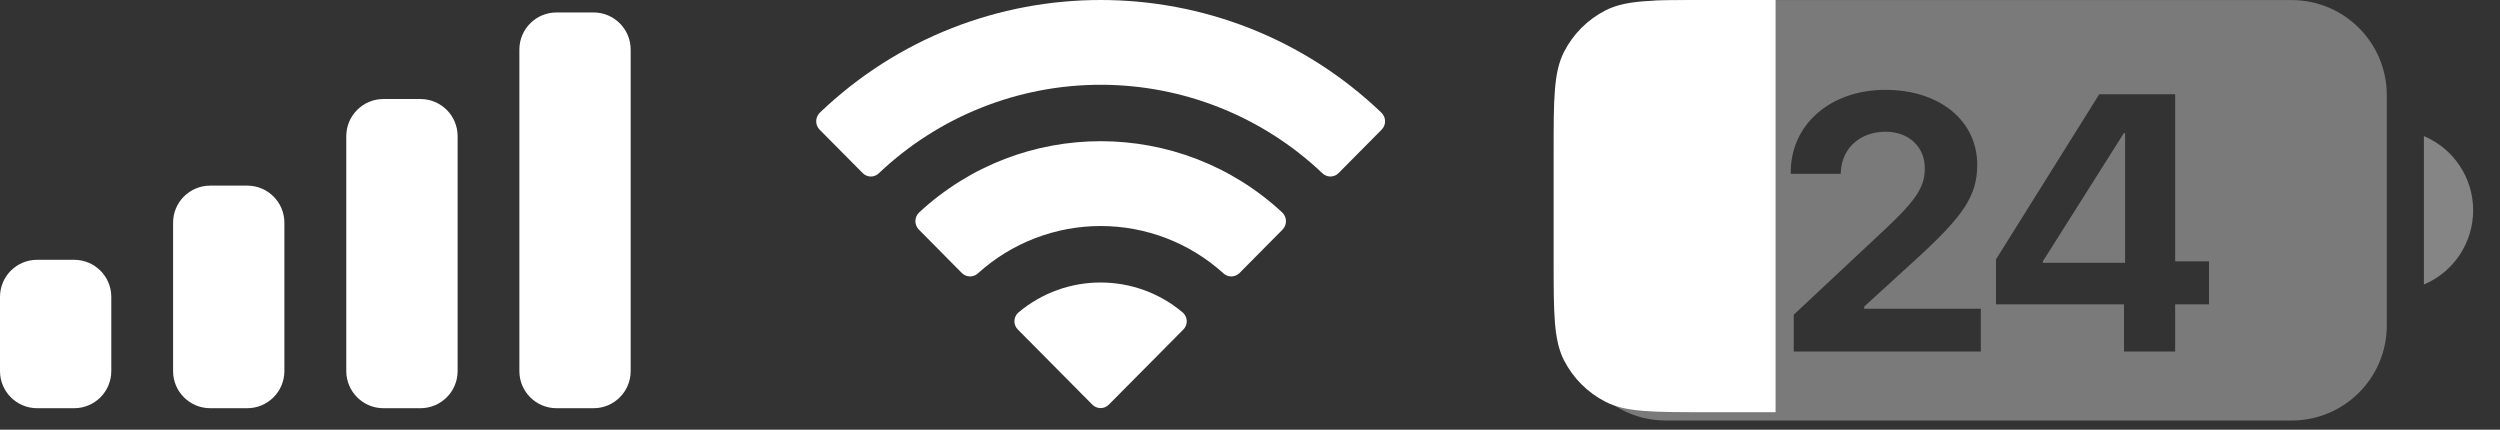
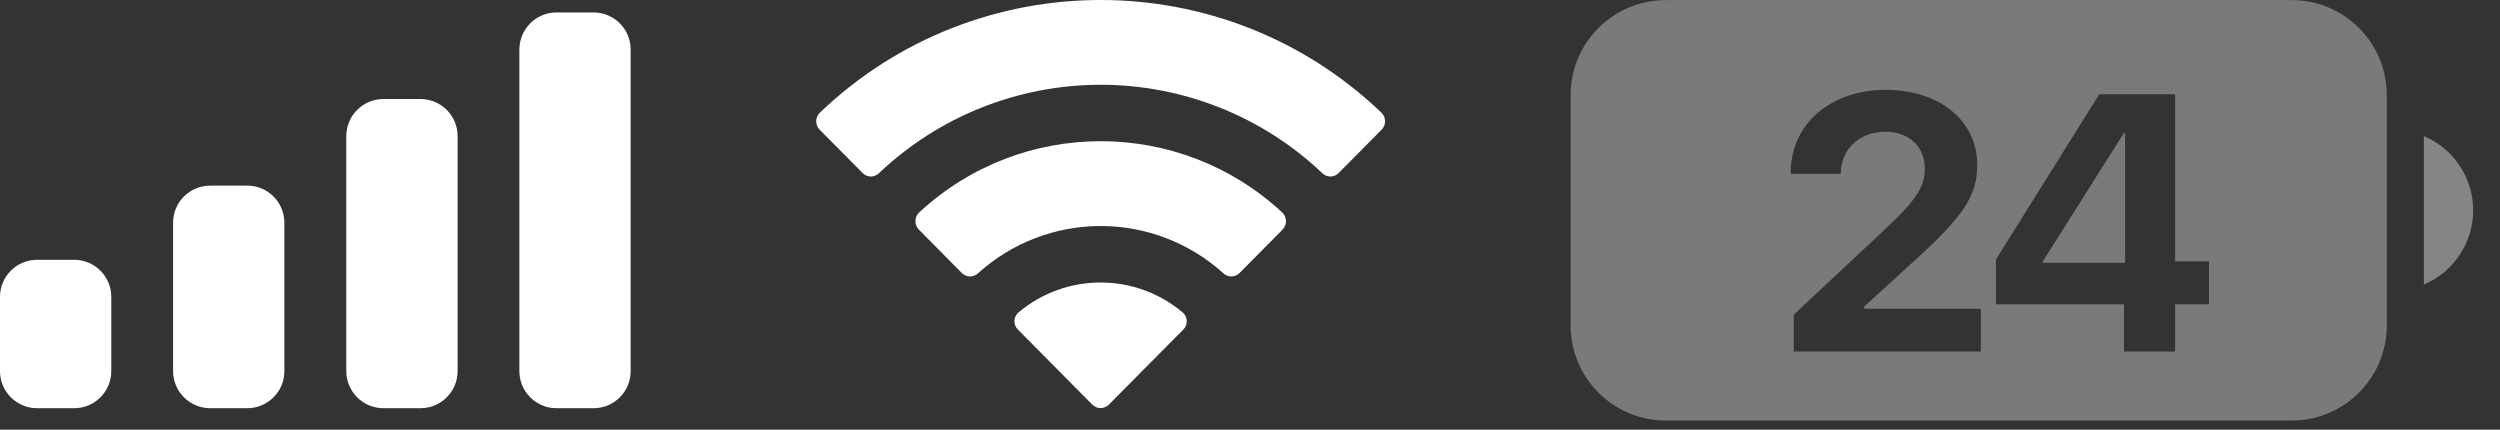
<svg xmlns="http://www.w3.org/2000/svg" fill="none" height="100%" overflow="visible" preserveAspectRatio="none" style="display: block;" viewBox="0 0 64 11" width="100%">
  <rect x="0" y="0" width="64" height="11" fill="#333333" stroke="none" />
  <g id="Group 608">
    <g id="Battery">
      <path d="M62.052 3.484V7.283C62.816 6.962 63.313 6.213 63.313 5.384C63.313 4.555 62.816 3.806 62.052 3.484" fill="white" id="Cap" opacity="0.4" />
      <path d="M58.667 0.002C60.012 0.002 61.102 1.093 61.102 2.437V8.331C61.102 9.676 60.012 10.765 58.667 10.765H42.643C41.298 10.765 40.208 9.676 40.208 8.331V2.437C40.208 1.092 41.298 0.002 42.643 0.002H58.667ZM48.266 2.3C46.874 2.3 45.843 3.172 45.843 4.413V4.449H47.121L47.125 4.408C47.144 3.815 47.6 3.372 48.276 3.372C48.86 3.372 49.27 3.756 49.275 4.294V4.304C49.275 4.76 49.097 5.084 48.248 5.878L45.92 8.056V9H50.709V7.904H47.723V7.849L49.102 6.59C50.238 5.545 50.617 5.024 50.617 4.225V4.217C50.617 3.094 49.658 2.3 48.266 2.3ZM53.74 2.414L51.097 6.641V7.791H54.374V9H55.684V7.791H56.551V6.69H55.684V2.414H53.74ZM54.402 3.409V6.727H52.297V6.69L54.37 3.409H54.402Z" fill="white" id="Subtract" opacity="0.35" />
-       <path d="M39.773 3.896C39.773 2.532 39.773 1.851 40.038 1.33C40.272 0.871 40.644 0.499 41.103 0.265C41.623 3.5393e-05 42.305 3.5393e-05 43.669 3.5393e-05H45.455V10.552H43.669C42.305 10.552 41.623 10.552 41.103 10.287C40.644 10.053 40.272 9.681 40.038 9.223C39.773 8.702 39.773 8.02 39.773 6.656V3.896Z" fill="white" id="Capacity" />
    </g>
    <path d="M26.068 8.003C27.284 6.975 29.066 6.975 30.282 8.003C30.343 8.058 30.379 8.136 30.381 8.219C30.383 8.301 30.35 8.381 30.291 8.438L28.386 10.359C28.33 10.415 28.254 10.447 28.175 10.447C28.096 10.447 28.02 10.415 27.964 10.359L26.059 8.438C26 8.38 25.967 8.301 25.969 8.219C25.971 8.136 26.006 8.058 26.068 8.003ZM23.528 5.441C26.148 3.006 30.207 3.006 32.827 5.441C32.886 5.498 32.92 5.577 32.921 5.659C32.922 5.741 32.89 5.82 32.832 5.879L31.731 6.99C31.617 7.103 31.434 7.106 31.318 6.996C30.457 6.217 29.338 5.786 28.177 5.786C27.017 5.786 25.897 6.218 25.037 6.996C24.921 7.106 24.738 7.103 24.624 6.99L23.524 5.879C23.466 5.82 23.433 5.741 23.434 5.659C23.435 5.577 23.468 5.498 23.528 5.441ZM20.986 2.886C25.006 -0.962 31.347 -0.962 35.366 2.886C35.424 2.944 35.458 3.022 35.458 3.103C35.459 3.185 35.426 3.263 35.368 3.321L34.267 4.432C34.153 4.546 33.968 4.548 33.853 4.435C32.322 2.981 30.29 2.17 28.177 2.17C26.064 2.17 24.031 2.981 22.499 4.435C22.384 4.548 22.2 4.547 22.086 4.432L20.984 3.321C20.926 3.263 20.894 3.185 20.895 3.103C20.895 3.022 20.928 2.944 20.986 2.886Z" fill="white" id="Wifi" />
    <path d="M1.899 6.651C2.424 6.651 2.849 7.076 2.849 7.6V9.5C2.849 10.024 2.424 10.45 1.899 10.45H0.949C0.425 10.45 -0 10.024 -0 9.5V7.6C3.66452e-05 7.076 0.425 6.651 0.949 6.651H1.899ZM6.33 4.752C6.854 4.752 7.28 5.176 7.28 5.701V9.5C7.28 10.024 6.854 10.45 6.33 10.45H5.381C4.856 10.45 4.431 10.024 4.431 9.5V5.701C4.431 5.176 4.856 4.752 5.381 4.752H6.33ZM10.764 2.535C11.289 2.535 11.715 2.961 11.715 3.485V9.5C11.715 10.024 11.289 10.45 10.764 10.45H9.815C9.291 10.45 8.865 10.024 8.865 9.5V3.485C8.865 2.961 9.291 2.535 9.815 2.535H10.764ZM15.196 0.319C15.72 0.319 16.145 0.745 16.145 1.269V9.5C16.145 10.024 15.72 10.45 15.196 10.45H14.246C13.721 10.45 13.296 10.024 13.296 9.5V1.269C13.296 0.745 13.721 0.319 14.246 0.319H15.196Z" fill="white" id="Cellular Connection" />
  </g>
</svg>